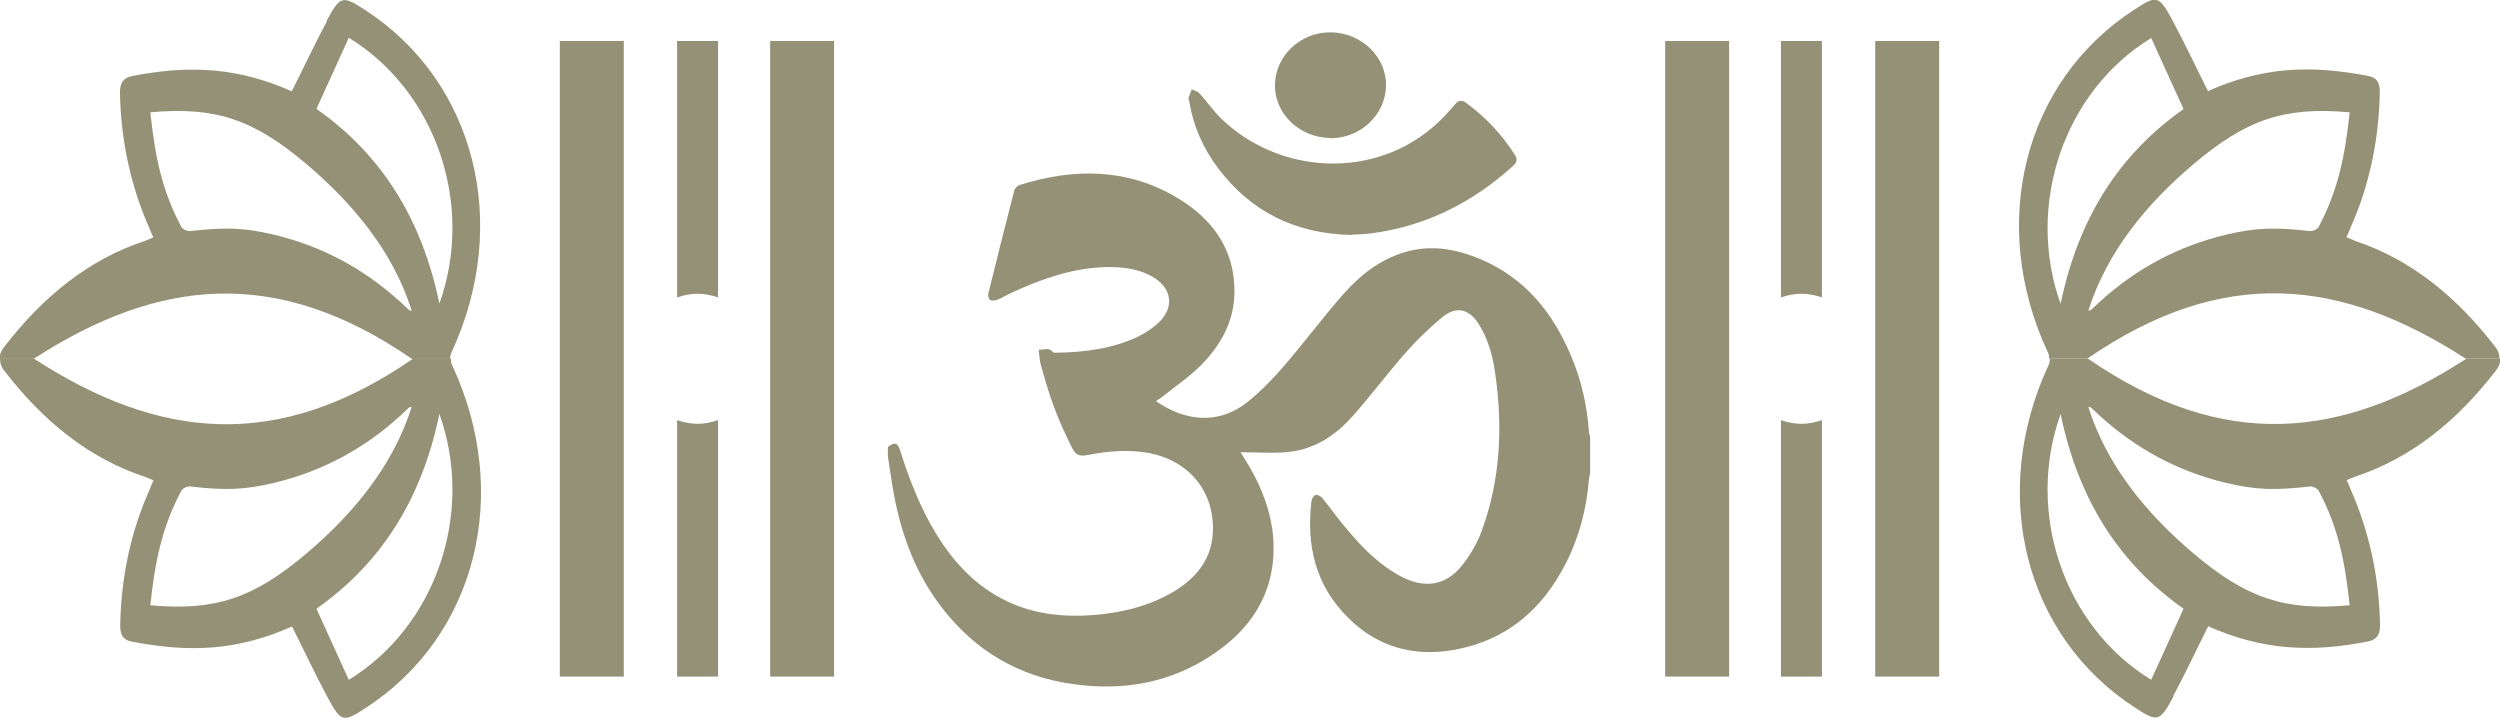
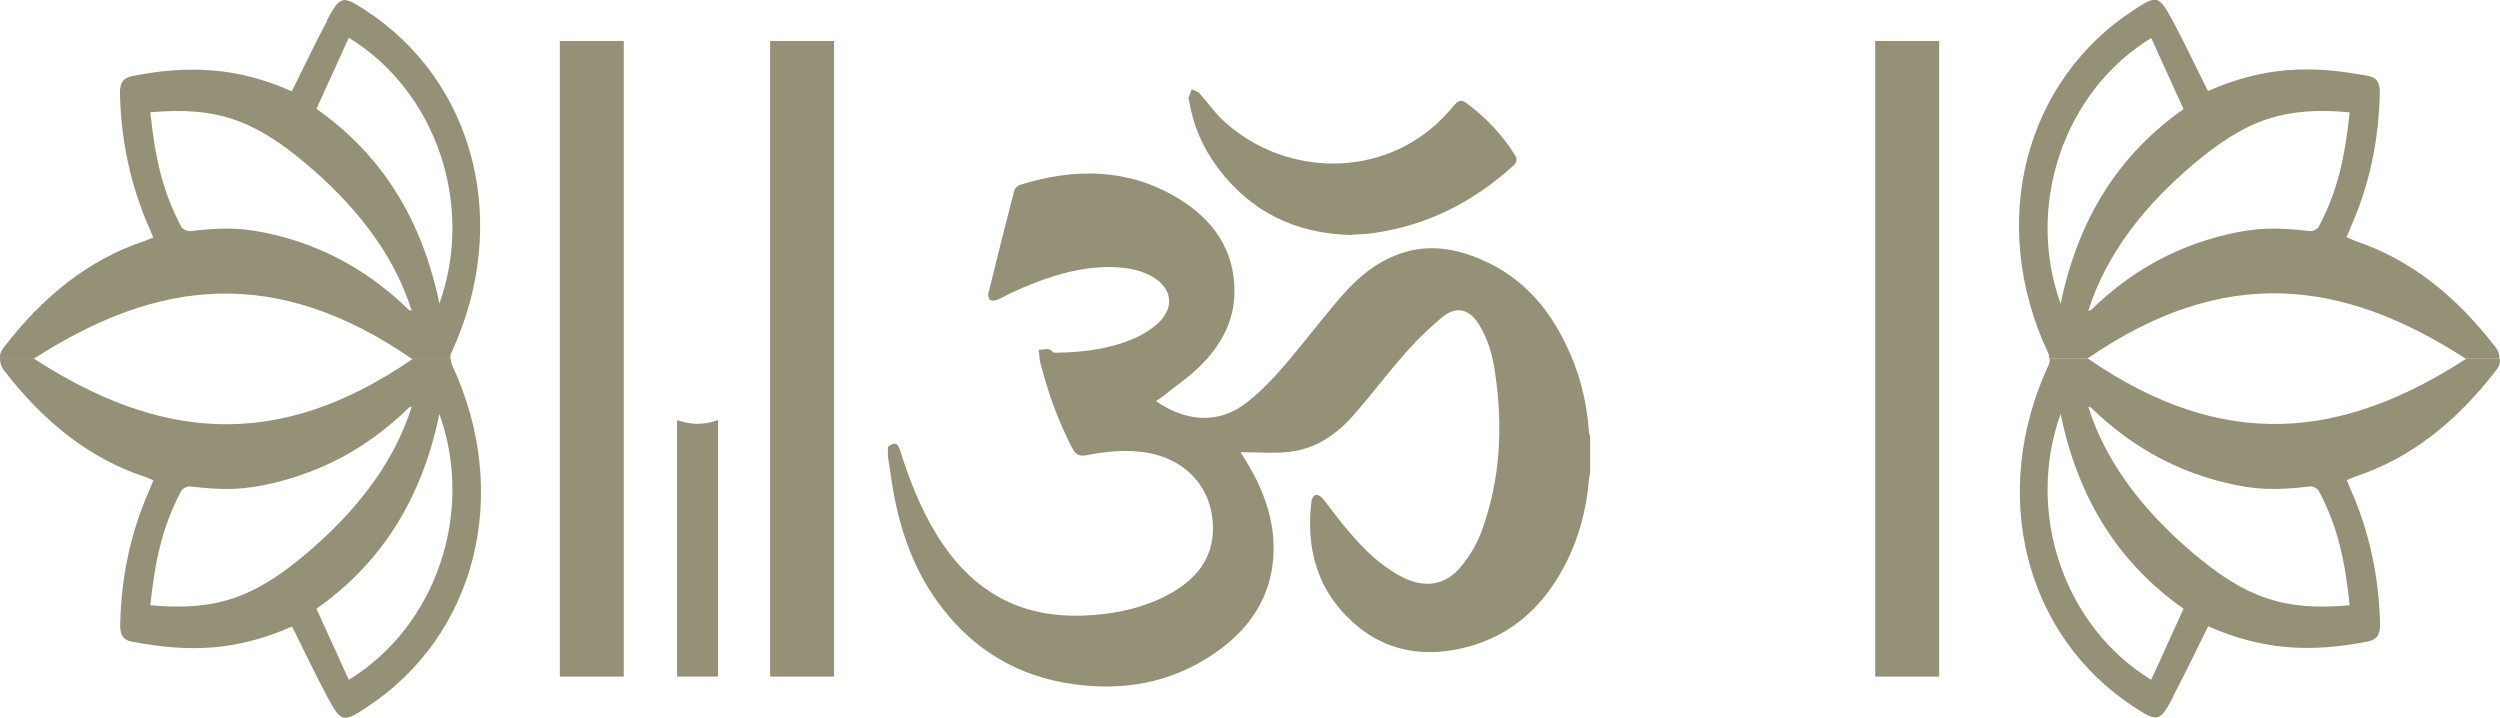
<svg xmlns="http://www.w3.org/2000/svg" viewBox="0 0 101.28 29.07" id="Capa_2">
  <defs>
    <style>
      .cls-1 {
        fill: #949176;
      }
    </style>
  </defs>
  <g data-name="Capa_1" id="Capa_1-2">
    <g>
      <rect transform="translate(47.03 -17.95) rotate(90)" height="2.59" width="25.75" y="13.24" x="19.61" class="cls-1" />
-       <rect transform="translate(83.29 -54.22) rotate(90)" height="2.59" width="25.75" y="13.24" x="55.88" class="cls-1" />
      <rect transform="translate(91.8 -62.73) rotate(90)" height="2.59" width="25.75" y="13.24" x="64.39" class="cls-1" />
      <rect transform="translate(38.51 -9.44) rotate(90)" height="2.59" width="25.75" y="13.24" x="11.1" class="cls-1" />
      <path d="M95.4,9.75c-.11-.04-.22-.09-.34-.14.07-.15.12-.27.17-.4.76-1.71,1.14-3.53,1.18-5.44.01-.44-.13-.64-.5-.7-1.13-.21-2.18-.32-3.33-.22-1.01.09-2.09.37-3.13.84-.46-.91-.92-1.9-1.43-2.85-.56-1.04-.64-1.05-1.57-.44-4.46,2.9-5.92,8.65-3.49,13.87.05.1.06.18.05.26h1.55c5.5-3.79,10.29-3.26,15.33,0h1.37c0-.17-.05-.33-.19-.5-1.56-2.02-3.41-3.53-5.69-4.28ZM87.15,1.54c.44.97.87,1.91,1.31,2.88-2.62,1.84-4.27,4.44-4.98,7.89-1.43-3.98.12-8.6,3.67-10.77ZM85.05,12.24c-.11.1-.22.21-.33.31-.02.02-.04.02-.12.04.77-2.43,2.41-4.37,4.25-5.93,2.15-1.82,3.69-2.35,6.34-2.11-.19,1.78-.47,3.15-1.25,4.63-.06.11-.25.2-.38.18-1.4-.16-2.17-.14-3.39.15-1.91.46-3.61,1.35-5.12,2.73Z" class="cls-1" />
      <path d="M88.03,28.22c.51-.95.97-1.94,1.43-2.85,1.04.47,2.12.75,3.13.84,1.15.1,2.19,0,3.33-.22.36-.07.51-.27.5-.7-.04-1.91-.43-3.73-1.18-5.44-.05-.12-.1-.24-.17-.4.12-.05.23-.1.34-.14,2.28-.75,4.13-2.26,5.69-4.28.14-.17.2-.34.19-.5h-1.37c-5.04,3.26-9.83,3.79-15.33,0h-1.55c0,.08,0,.16-.05.26-2.42,5.22-.97,10.97,3.49,13.87.93.6,1.01.6,1.57-.44ZM84.72,16.52c.11.1.22.21.33.31,1.52,1.38,3.21,2.27,5.12,2.73,1.22.29,1.99.31,3.39.15.13-.02.32.07.38.18.79,1.49,1.06,2.85,1.25,4.63-2.65.24-4.19-.29-6.34-2.11-1.84-1.56-3.49-3.51-4.25-5.93.08.02.11.02.12.04ZM83.48,16.77c.71,3.45,2.36,6.05,4.98,7.89-.44.97-.87,1.91-1.31,2.88-3.55-2.17-5.1-6.79-3.67-10.77Z" class="cls-1" />
      <path d="M5.88,19.32c.11.04.22.09.34.14-.07.15-.12.27-.17.4-.76,1.71-1.14,3.53-1.18,5.44-.01.44.13.64.5.7,1.13.21,2.18.32,3.33.22,1.01-.09,2.09-.37,3.13-.84.46.91.92,1.9,1.43,2.85.56,1.04.64,1.05,1.57.44,4.46-2.9,5.92-8.65,3.49-13.87-.05-.1-.06-.18-.05-.26h-1.55c-5.5,3.79-10.29,3.26-15.33,0H0c0,.17.05.33.19.5,1.56,2.02,3.41,3.53,5.69,4.28ZM14.13,27.54c-.44-.97-.87-1.91-1.31-2.88,2.62-1.84,4.27-4.44,4.98-7.89,1.43,3.98-.12,8.6-3.67,10.77ZM16.23,16.83c.11-.1.22-.21.33-.31.02-.02.04-.02.12-.04-.77,2.43-2.41,4.37-4.25,5.93-2.15,1.82-3.69,2.35-6.34,2.11.19-1.78.47-3.15,1.25-4.63.06-.11.25-.2.38-.18,1.4.16,2.17.14,3.39-.15,1.91-.46,3.61-1.35,5.12-2.73Z" class="cls-1" />
      <path d="M13.25.85c-.51.95-.97,1.94-1.43,2.85-1.04-.47-2.12-.75-3.13-.84-1.15-.1-2.19,0-3.33.22-.36.07-.51.27-.5.7.04,1.91.43,3.73,1.18,5.44.05.12.1.24.17.4-.12.05-.23.1-.34.14-2.28.75-4.13,2.26-5.69,4.28-.14.17-.2.34-.19.5h1.37c5.04-3.26,9.83-3.79,15.33,0h1.55c0-.08,0-.16.05-.26,2.42-5.22.97-10.97-3.49-13.87-.93-.6-1.01-.6-1.57.44ZM16.56,12.55c-.11-.1-.22-.21-.33-.31-1.52-1.38-3.21-2.27-5.12-2.73-1.22-.29-1.99-.31-3.39-.15-.13.02-.32-.07-.38-.18-.79-1.49-1.06-2.85-1.25-4.63,2.65-.24,4.19.29,6.34,2.11,1.84,1.56,3.49,3.51,4.25,5.93-.08-.02-.11-.02-.12-.04ZM17.8,12.3c-.71-3.45-2.36-6.05-4.98-7.89.44-.97.87-1.91,1.31-2.88,3.55,2.17,5.1,6.79,3.67,10.77Z" class="cls-1" />
-       <path d="M73.81,12.05V1.66h-1.66v10.39c.26-.09.54-.15.83-.15s.57.06.83.15Z" class="cls-1" />
-       <path d="M29.09,12.05V1.66h-1.66v10.39c.26-.09.54-.15.83-.15s.57.06.83.15Z" class="cls-1" />
      <path d="M27.43,17.02v10.39s1.66,0,1.66,0v-10.39c-.26.09-.54.15-.83.15s-.57-.06-.83-.15Z" class="cls-1" />
-       <path d="M72.15,17.02v10.39s1.66,0,1.66,0v-10.39c-.26.09-.54.15-.83.15s-.57-.06-.83-.15Z" class="cls-1" />
      <path d="M35.99,18.09c.27-.19.38-.15.48.17.37,1.18.82,2.33,1.47,3.39.76,1.23,1.73,2.25,3.13,2.83,1.02.42,2.09.52,3.18.44,1.09-.08,2.14-.32,3.1-.84,1.08-.59,1.79-1.42,1.79-2.67,0-1.7-1.18-2.93-2.96-3.11-.69-.07-1.37-.01-2.04.12-.4.08-.54.05-.72-.3-.27-.54-.52-1.09-.73-1.66-.21-.56-.37-1.13-.53-1.7-.05-.18-.05-.38-.08-.59.23,0,.43-.11.58.1.02.02.09.02.13.02,1.15-.02,2.27-.16,3.31-.65.31-.15.61-.35.85-.58.65-.63.52-1.41-.28-1.86-.57-.32-1.2-.39-1.85-.38-1.37.03-2.62.48-3.84,1.04-.2.09-.39.21-.59.29-.08.03-.22.04-.28,0-.06-.05-.09-.18-.07-.26.34-1.39.69-2.78,1.05-4.17.02-.09.13-.2.23-.23,2.21-.69,4.38-.68,6.4.54,1.44.87,2.3,2.11,2.29,3.79,0,1.17-.54,2.16-1.37,2.99-.47.47-1.04.85-1.56,1.27-.08.06-.16.11-.25.17,1.2.83,2.55.97,3.73.02.54-.44,1.03-.94,1.48-1.47.81-.94,1.55-1.94,2.37-2.87.68-.77,1.47-1.41,2.52-1.72,1.06-.31,2.07-.12,3.05.29,1.83.78,2.93,2.18,3.66,3.9.42.98.65,2,.73,3.06,0,.08.03.15.05.23v1.49c-.02.09-.04.17-.05.26-.1,1.2-.4,2.35-.96,3.43-.93,1.8-2.35,3.06-4.46,3.45-1.67.31-3.15-.11-4.33-1.29-1.34-1.32-1.7-2.95-1.49-4.73.01-.1.1-.24.18-.25.08-.02.22.07.28.15.36.45.69.92,1.07,1.35.6.71,1.26,1.36,2.11,1.81.93.49,1.8.37,2.44-.43.34-.42.63-.91.81-1.4.77-2.09.87-4.25.55-6.43-.1-.69-.28-1.37-.67-1.98-.41-.64-.94-.73-1.52-.23-.49.42-.97.87-1.4,1.36-.75.85-1.43,1.76-2.18,2.61-.66.74-1.48,1.31-2.52,1.44-.65.08-1.32.02-2.02.02.13.22.26.43.39.64.5.88.85,1.81.93,2.81.15,2.01-.72,3.58-2.41,4.72-1.72,1.17-3.66,1.52-5.73,1.22-2.18-.31-3.92-1.35-5.24-3.04-1.1-1.4-1.69-3.01-2-4.72-.09-.49-.15-.98-.23-1.46,0-.12,0-.25,0-.37Z" class="cls-1" />
      <path d="M54.76,9.52c-2.28-.05-4.08-.94-5.4-2.69-.63-.83-1.03-1.75-1.19-2.77,0-.03-.03-.07-.02-.1.04-.11.09-.23.13-.34.11.05.24.08.31.16.3.33.55.69.86,1,2.35,2.3,6.26,2.54,8.78.21.26-.24.49-.5.72-.77.14-.16.28-.18.45-.05.8.59,1.46,1.29,1.98,2.12.1.17.07.29-.07.42-1.62,1.47-3.5,2.44-5.73,2.74-.28.04-.57.04-.84.06Z" class="cls-1" />
-       <path d="M53.87,5.59c-1.25-.03-2.24-1-2.22-2.16.02-1.18,1.05-2.14,2.27-2.12,1.25.02,2.26,1.01,2.23,2.18-.03,1.18-1.06,2.13-2.28,2.11Z" class="cls-1" />
    </g>
  </g>
</svg>